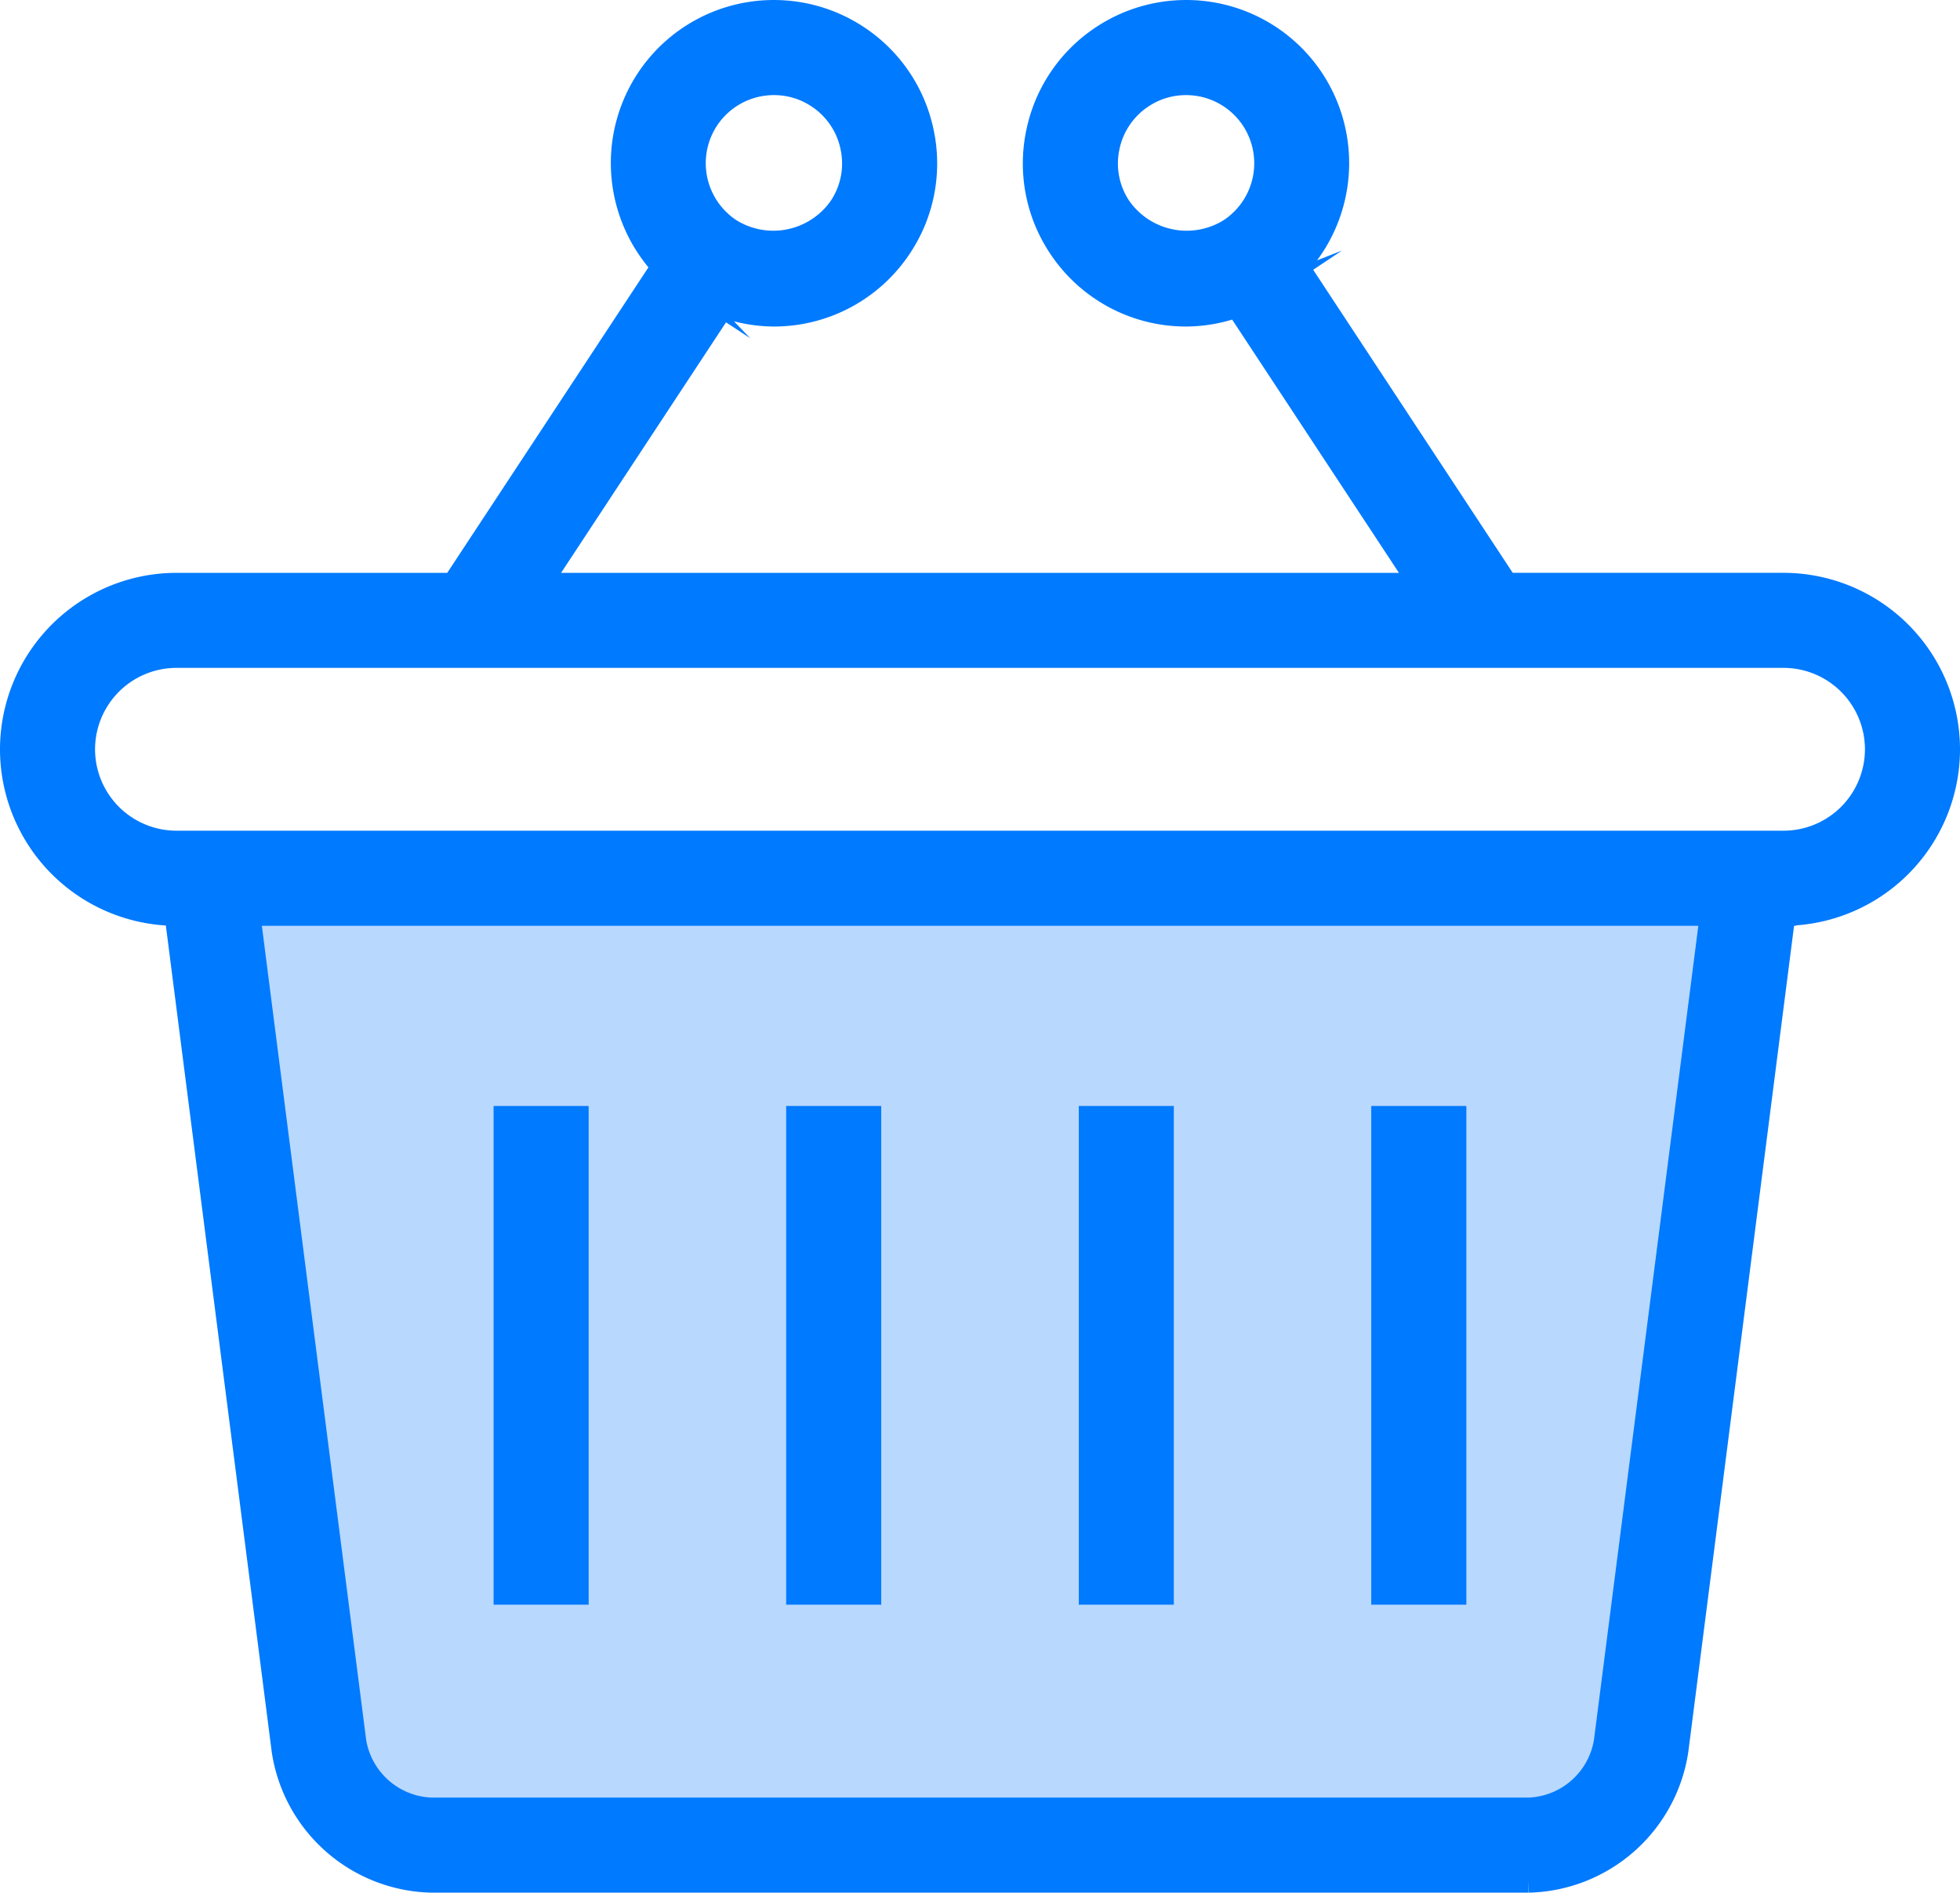
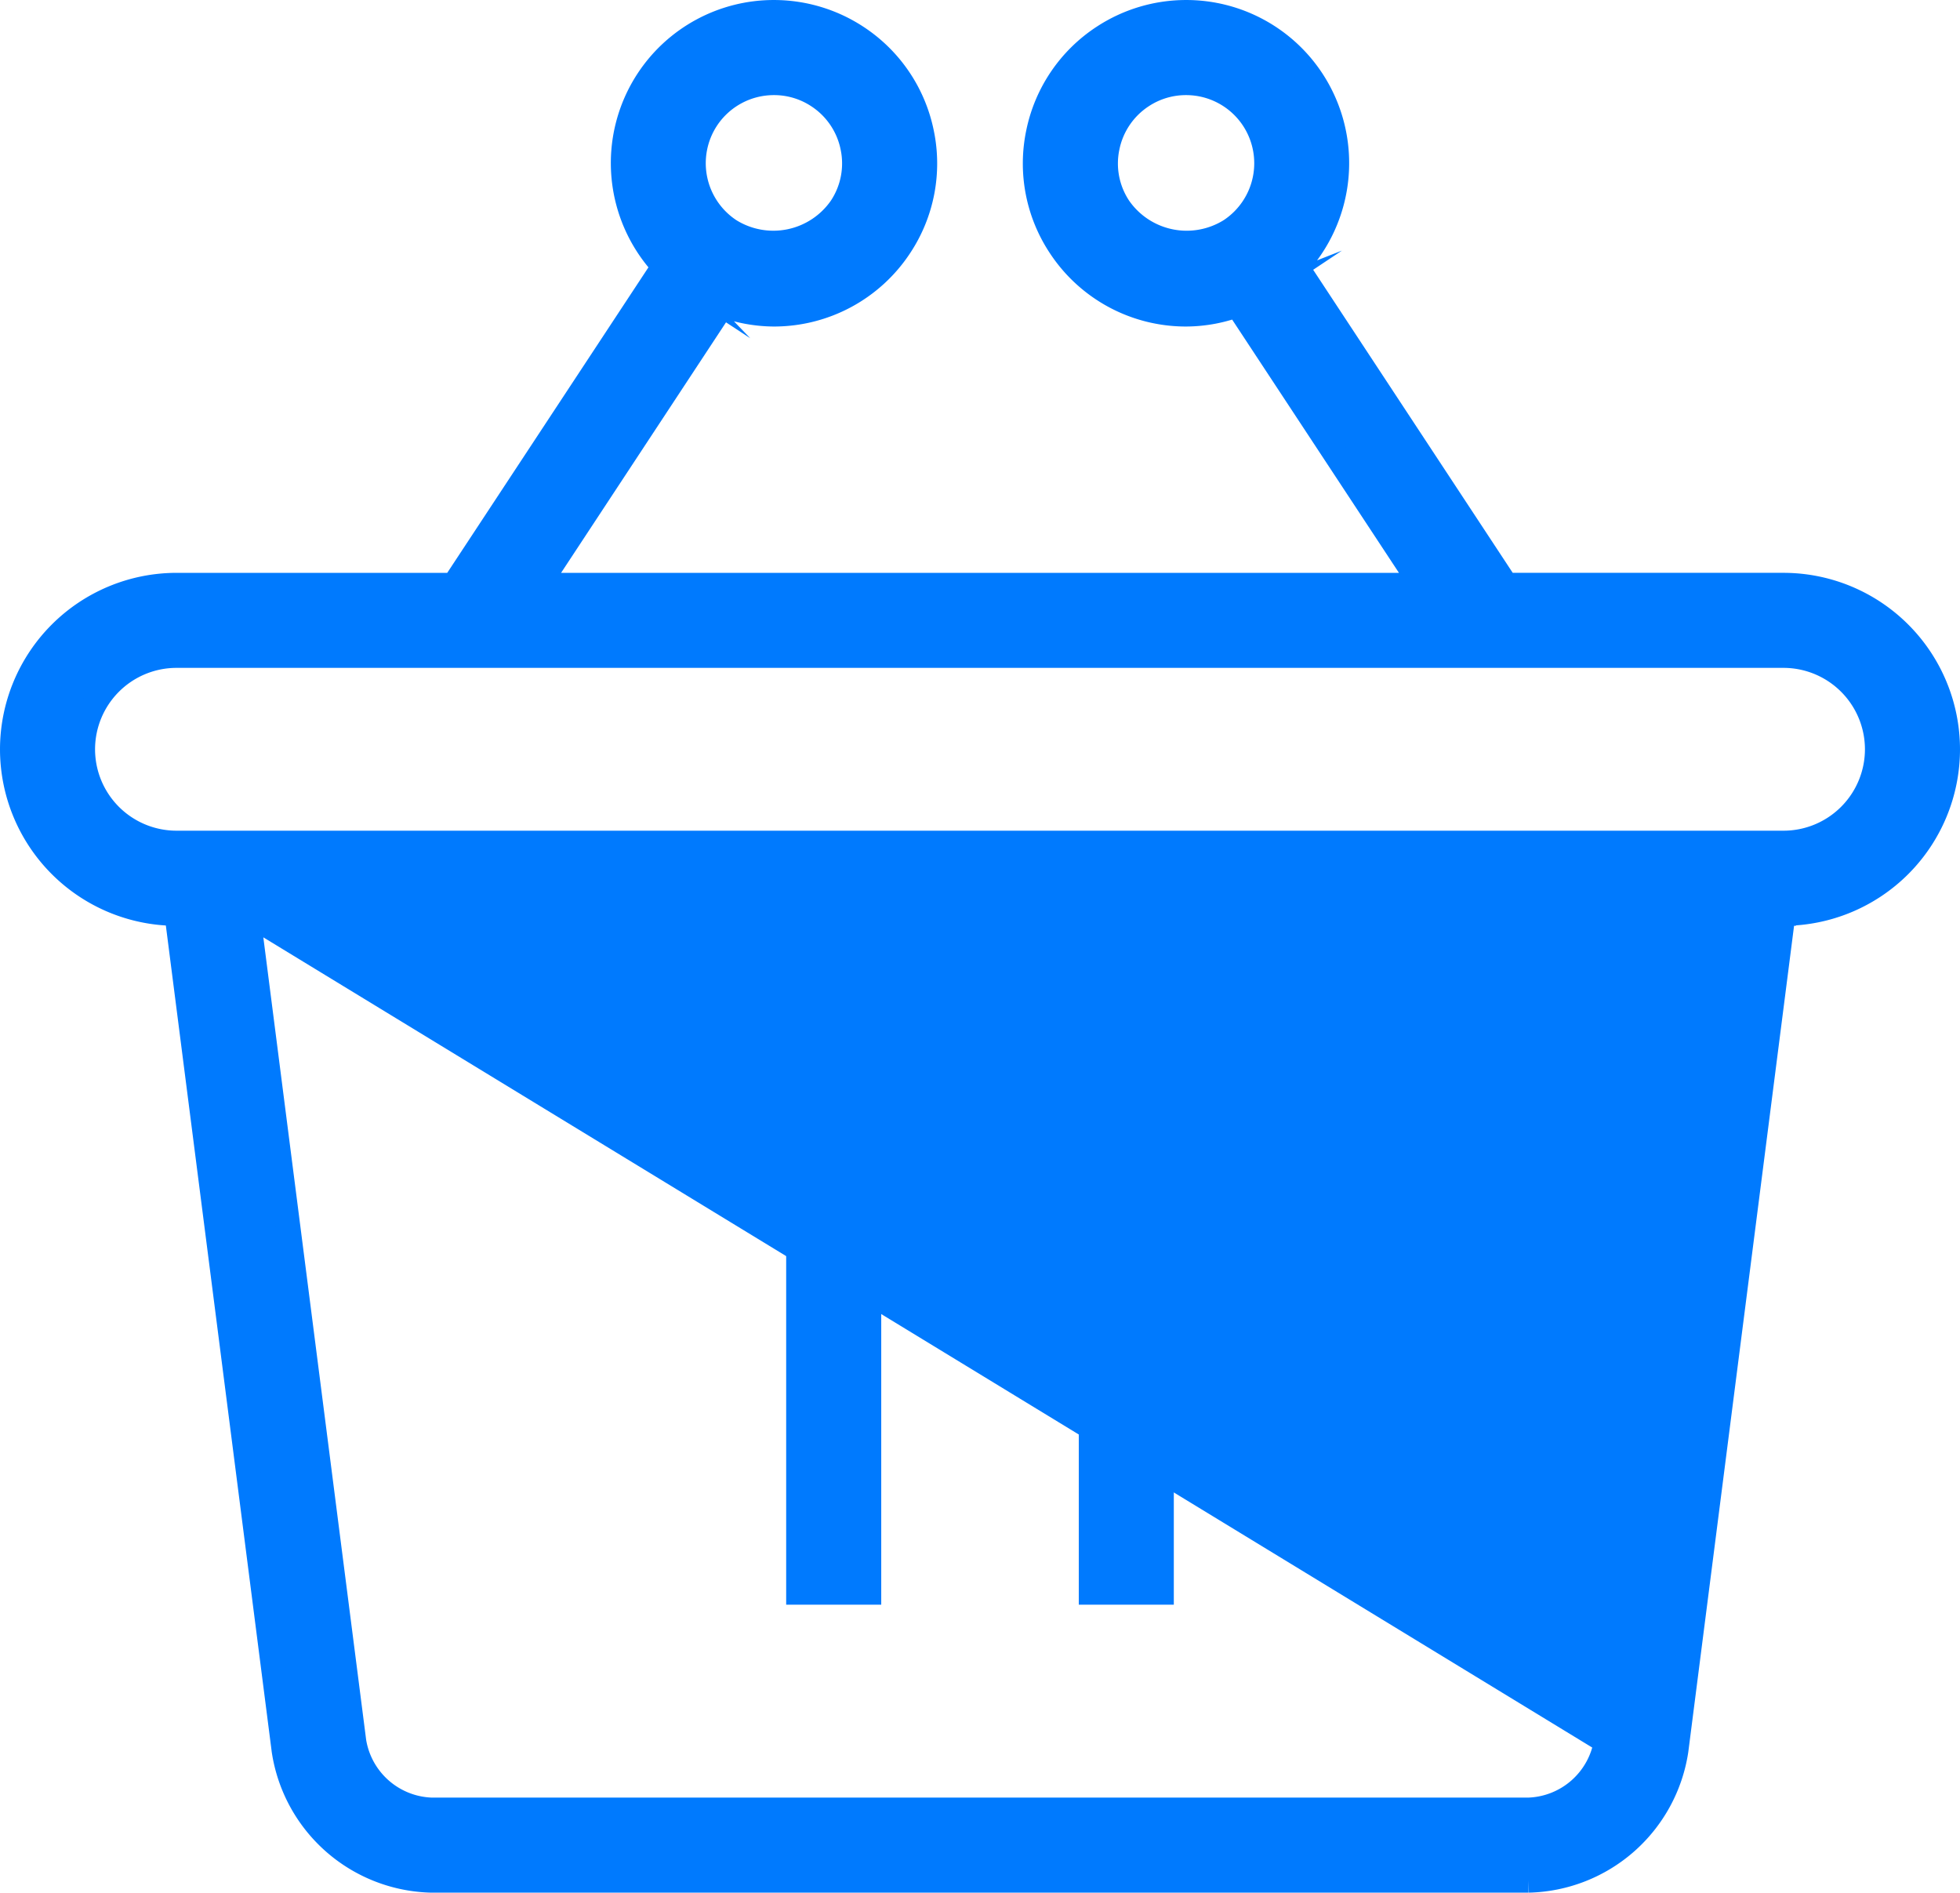
<svg xmlns="http://www.w3.org/2000/svg" width="159.303" height="153.794" viewBox="0 0 159.303 153.794">
  <g id="Group_7434" data-name="Group 7434" transform="translate(1724.711 -1870.716)">
-     <path id="Path_4558" data-name="Path 4558" d="M-1707.473,1941.515h124.133l-6.949,66.015-2.211,10.257-7.973,5.723-93.1-3.662-5.37-5.37Z" fill="#b8d8fe" />
    <g id="Group_7433" data-name="Group 7433">
-       <path id="Path_4559" data-name="Path 4559" d="M-1579.743,1918.264H-1602.3l-17.045-25.88-.142.1a12.282,12.282,0,0,0,1.423-15.247,12.24,12.24,0,0,0-10.25-5.52,12.252,12.252,0,0,0-6.737,2.022,12.209,12.209,0,0,0-5.27,7.774,12.172,12.172,0,0,0,1.769,9.216,12.234,12.234,0,0,0,10.25,5.52,12.109,12.109,0,0,0,4.358-.837l-.183.122,14.974,22.731h-71.811l14.969-22.731-.186-.122a12.241,12.241,0,0,0,4.358.837,12.253,12.253,0,0,0,10.254-5.52,12.165,12.165,0,0,0,1.771-9.216,12.212,12.212,0,0,0-5.267-7.774,12.256,12.256,0,0,0-6.738-2.022,12.24,12.24,0,0,0-10.251,5.52,12.271,12.271,0,0,0,1.422,15.241l-.142-.093-17.048,25.88h-22.554a13.355,13.355,0,0,0-13.335,13.341,13.355,13.355,0,0,0,13.335,13.341h.028l8.717,68.018a12.416,12.416,0,0,0,11.986,10.546h89.173a12.424,12.424,0,0,0,11.987-10.546l8.71-68.018h.032a13.353,13.353,0,0,0,13.335-13.341A13.353,13.353,0,0,0-1579.743,1918.264Zm-54.027-30.685a6.463,6.463,0,0,1-.941-4.91,6.51,6.51,0,0,1,2.809-4.149,6.48,6.48,0,0,1,3.588-1.075,6.534,6.534,0,0,1,5.468,2.94,6.548,6.548,0,0,1-1.862,9.059A6.7,6.7,0,0,1-1633.77,1887.579Zm-33.505-7.194a6.538,6.538,0,0,1,5.472-2.94,6.477,6.477,0,0,1,3.587,1.075,6.5,6.5,0,0,1,2.809,4.149,6.472,6.472,0,0,1-.942,4.91,6.7,6.7,0,0,1-9.06,1.865A6.552,6.552,0,0,1-1667.275,1880.385Zm73.107,131.853a6.62,6.62,0,0,1-6.3,5.549h-89.173a6.62,6.62,0,0,1-6.3-5.549l-8.624-67.292h119.026Zm14.425-73.021h-130.633a7.621,7.621,0,0,1-7.609-7.612,7.622,7.622,0,0,1,7.609-7.618h130.633a7.622,7.622,0,0,1,7.609,7.618A7.621,7.621,0,0,1-1579.743,1939.217Z" fill="#007afe" stroke="#007afe" stroke-miterlimit="10" stroke-width="2" />
-       <rect id="Rectangle_2782" data-name="Rectangle 2782" width="5.726" height="38.524" transform="translate(-1683.594 1961.587)" fill="#007afe" stroke="#007afe" stroke-miterlimit="10" stroke-width="2" />
+       <path id="Path_4559" data-name="Path 4559" d="M-1579.743,1918.264H-1602.3l-17.045-25.88-.142.1a12.282,12.282,0,0,0,1.423-15.247,12.24,12.24,0,0,0-10.25-5.52,12.252,12.252,0,0,0-6.737,2.022,12.209,12.209,0,0,0-5.27,7.774,12.172,12.172,0,0,0,1.769,9.216,12.234,12.234,0,0,0,10.25,5.52,12.109,12.109,0,0,0,4.358-.837l-.183.122,14.974,22.731h-71.811l14.969-22.731-.186-.122a12.241,12.241,0,0,0,4.358.837,12.253,12.253,0,0,0,10.254-5.52,12.165,12.165,0,0,0,1.771-9.216,12.212,12.212,0,0,0-5.267-7.774,12.256,12.256,0,0,0-6.738-2.022,12.24,12.24,0,0,0-10.251,5.52,12.271,12.271,0,0,0,1.422,15.241l-.142-.093-17.048,25.88h-22.554a13.355,13.355,0,0,0-13.335,13.341,13.355,13.355,0,0,0,13.335,13.341h.028l8.717,68.018a12.416,12.416,0,0,0,11.986,10.546h89.173a12.424,12.424,0,0,0,11.987-10.546l8.71-68.018h.032a13.353,13.353,0,0,0,13.335-13.341A13.353,13.353,0,0,0-1579.743,1918.264Zm-54.027-30.685a6.463,6.463,0,0,1-.941-4.91,6.51,6.51,0,0,1,2.809-4.149,6.48,6.48,0,0,1,3.588-1.075,6.534,6.534,0,0,1,5.468,2.94,6.548,6.548,0,0,1-1.862,9.059A6.7,6.7,0,0,1-1633.77,1887.579Zm-33.505-7.194a6.538,6.538,0,0,1,5.472-2.94,6.477,6.477,0,0,1,3.587,1.075,6.5,6.5,0,0,1,2.809,4.149,6.472,6.472,0,0,1-.942,4.91,6.7,6.7,0,0,1-9.06,1.865A6.552,6.552,0,0,1-1667.275,1880.385Zm73.107,131.853a6.62,6.62,0,0,1-6.3,5.549h-89.173a6.62,6.62,0,0,1-6.3-5.549l-8.624-67.292Zm14.425-73.021h-130.633a7.621,7.621,0,0,1-7.609-7.612,7.622,7.622,0,0,1,7.609-7.618h130.633a7.622,7.622,0,0,1,7.609,7.618A7.621,7.621,0,0,1-1579.743,1939.217Z" fill="#007afe" stroke="#007afe" stroke-miterlimit="10" stroke-width="2" />
      <rect id="Rectangle_2783" data-name="Rectangle 2783" width="5.726" height="38.524" transform="translate(-1659.813 1961.587)" fill="#007afe" stroke="#007afe" stroke-miterlimit="10" stroke-width="2" />
      <rect id="Rectangle_2784" data-name="Rectangle 2784" width="5.723" height="38.524" transform="translate(-1636.03 1961.587)" fill="#007afe" stroke="#007afe" stroke-miterlimit="10" stroke-width="2" />
      <rect id="Rectangle_2785" data-name="Rectangle 2785" width="5.729" height="38.524" transform="translate(-1612.259 1961.587)" fill="#007afe" stroke="#007afe" stroke-miterlimit="10" stroke-width="2" />
    </g>
  </g>
</svg>